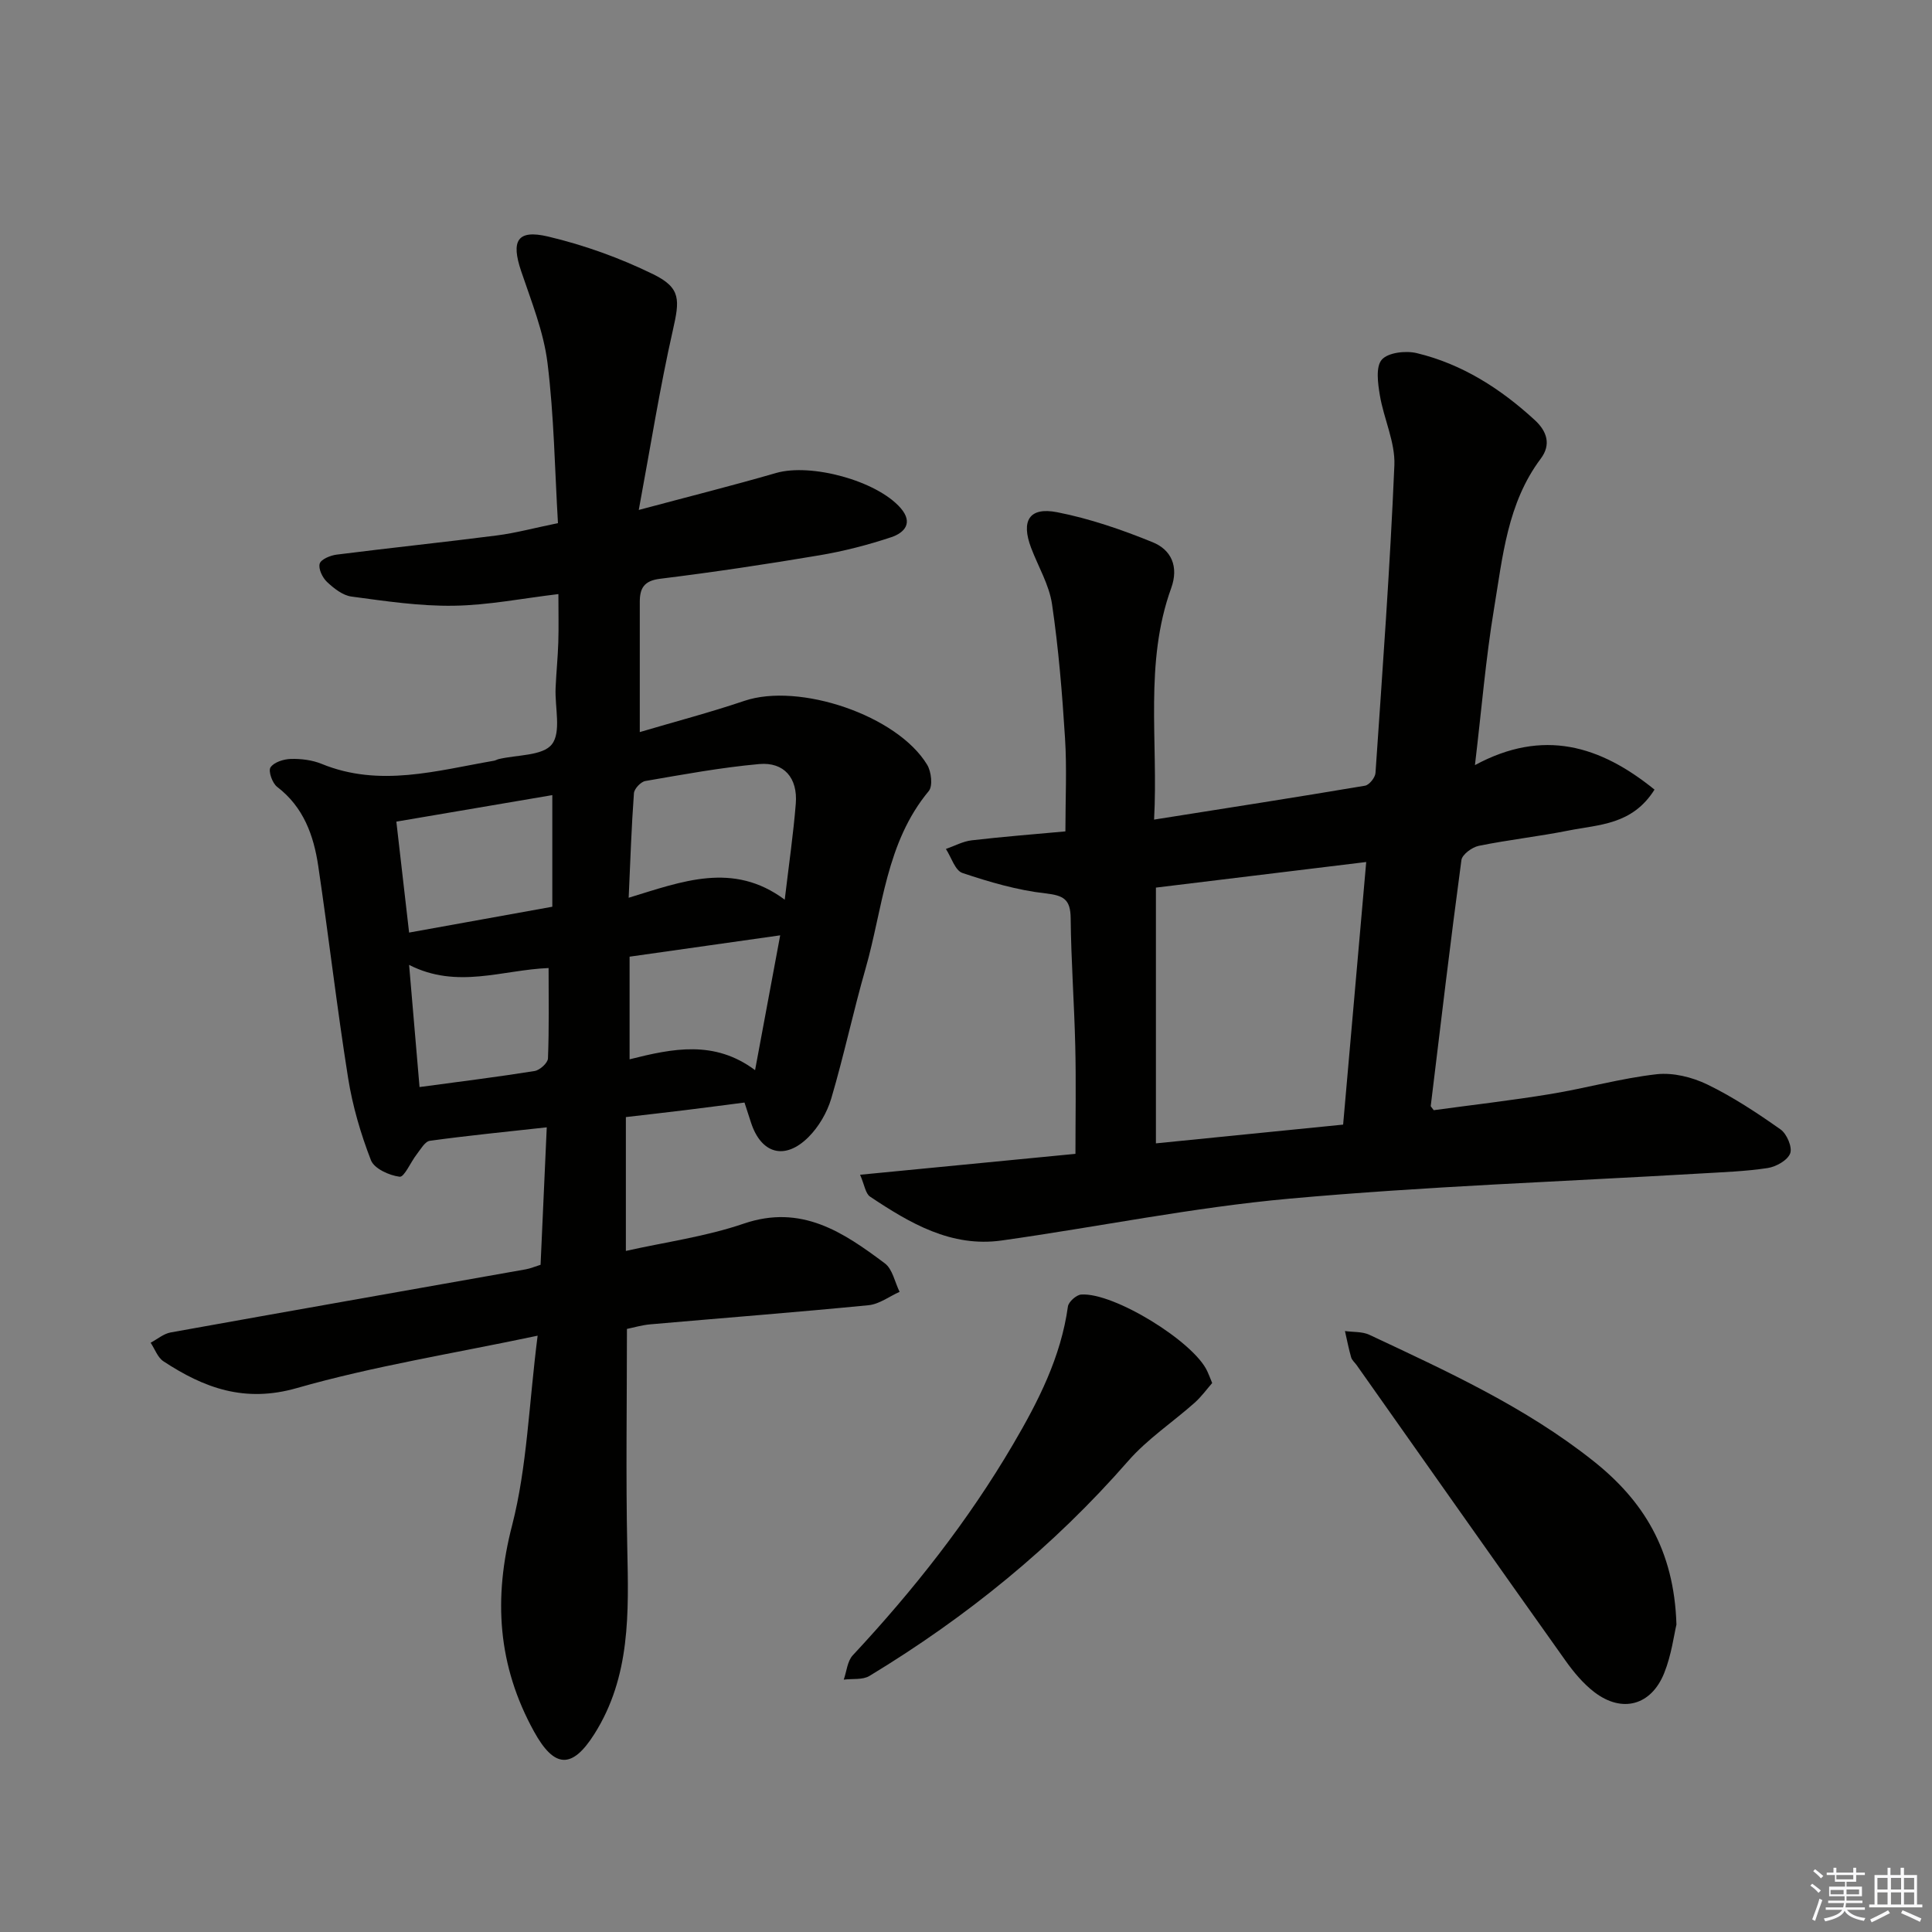
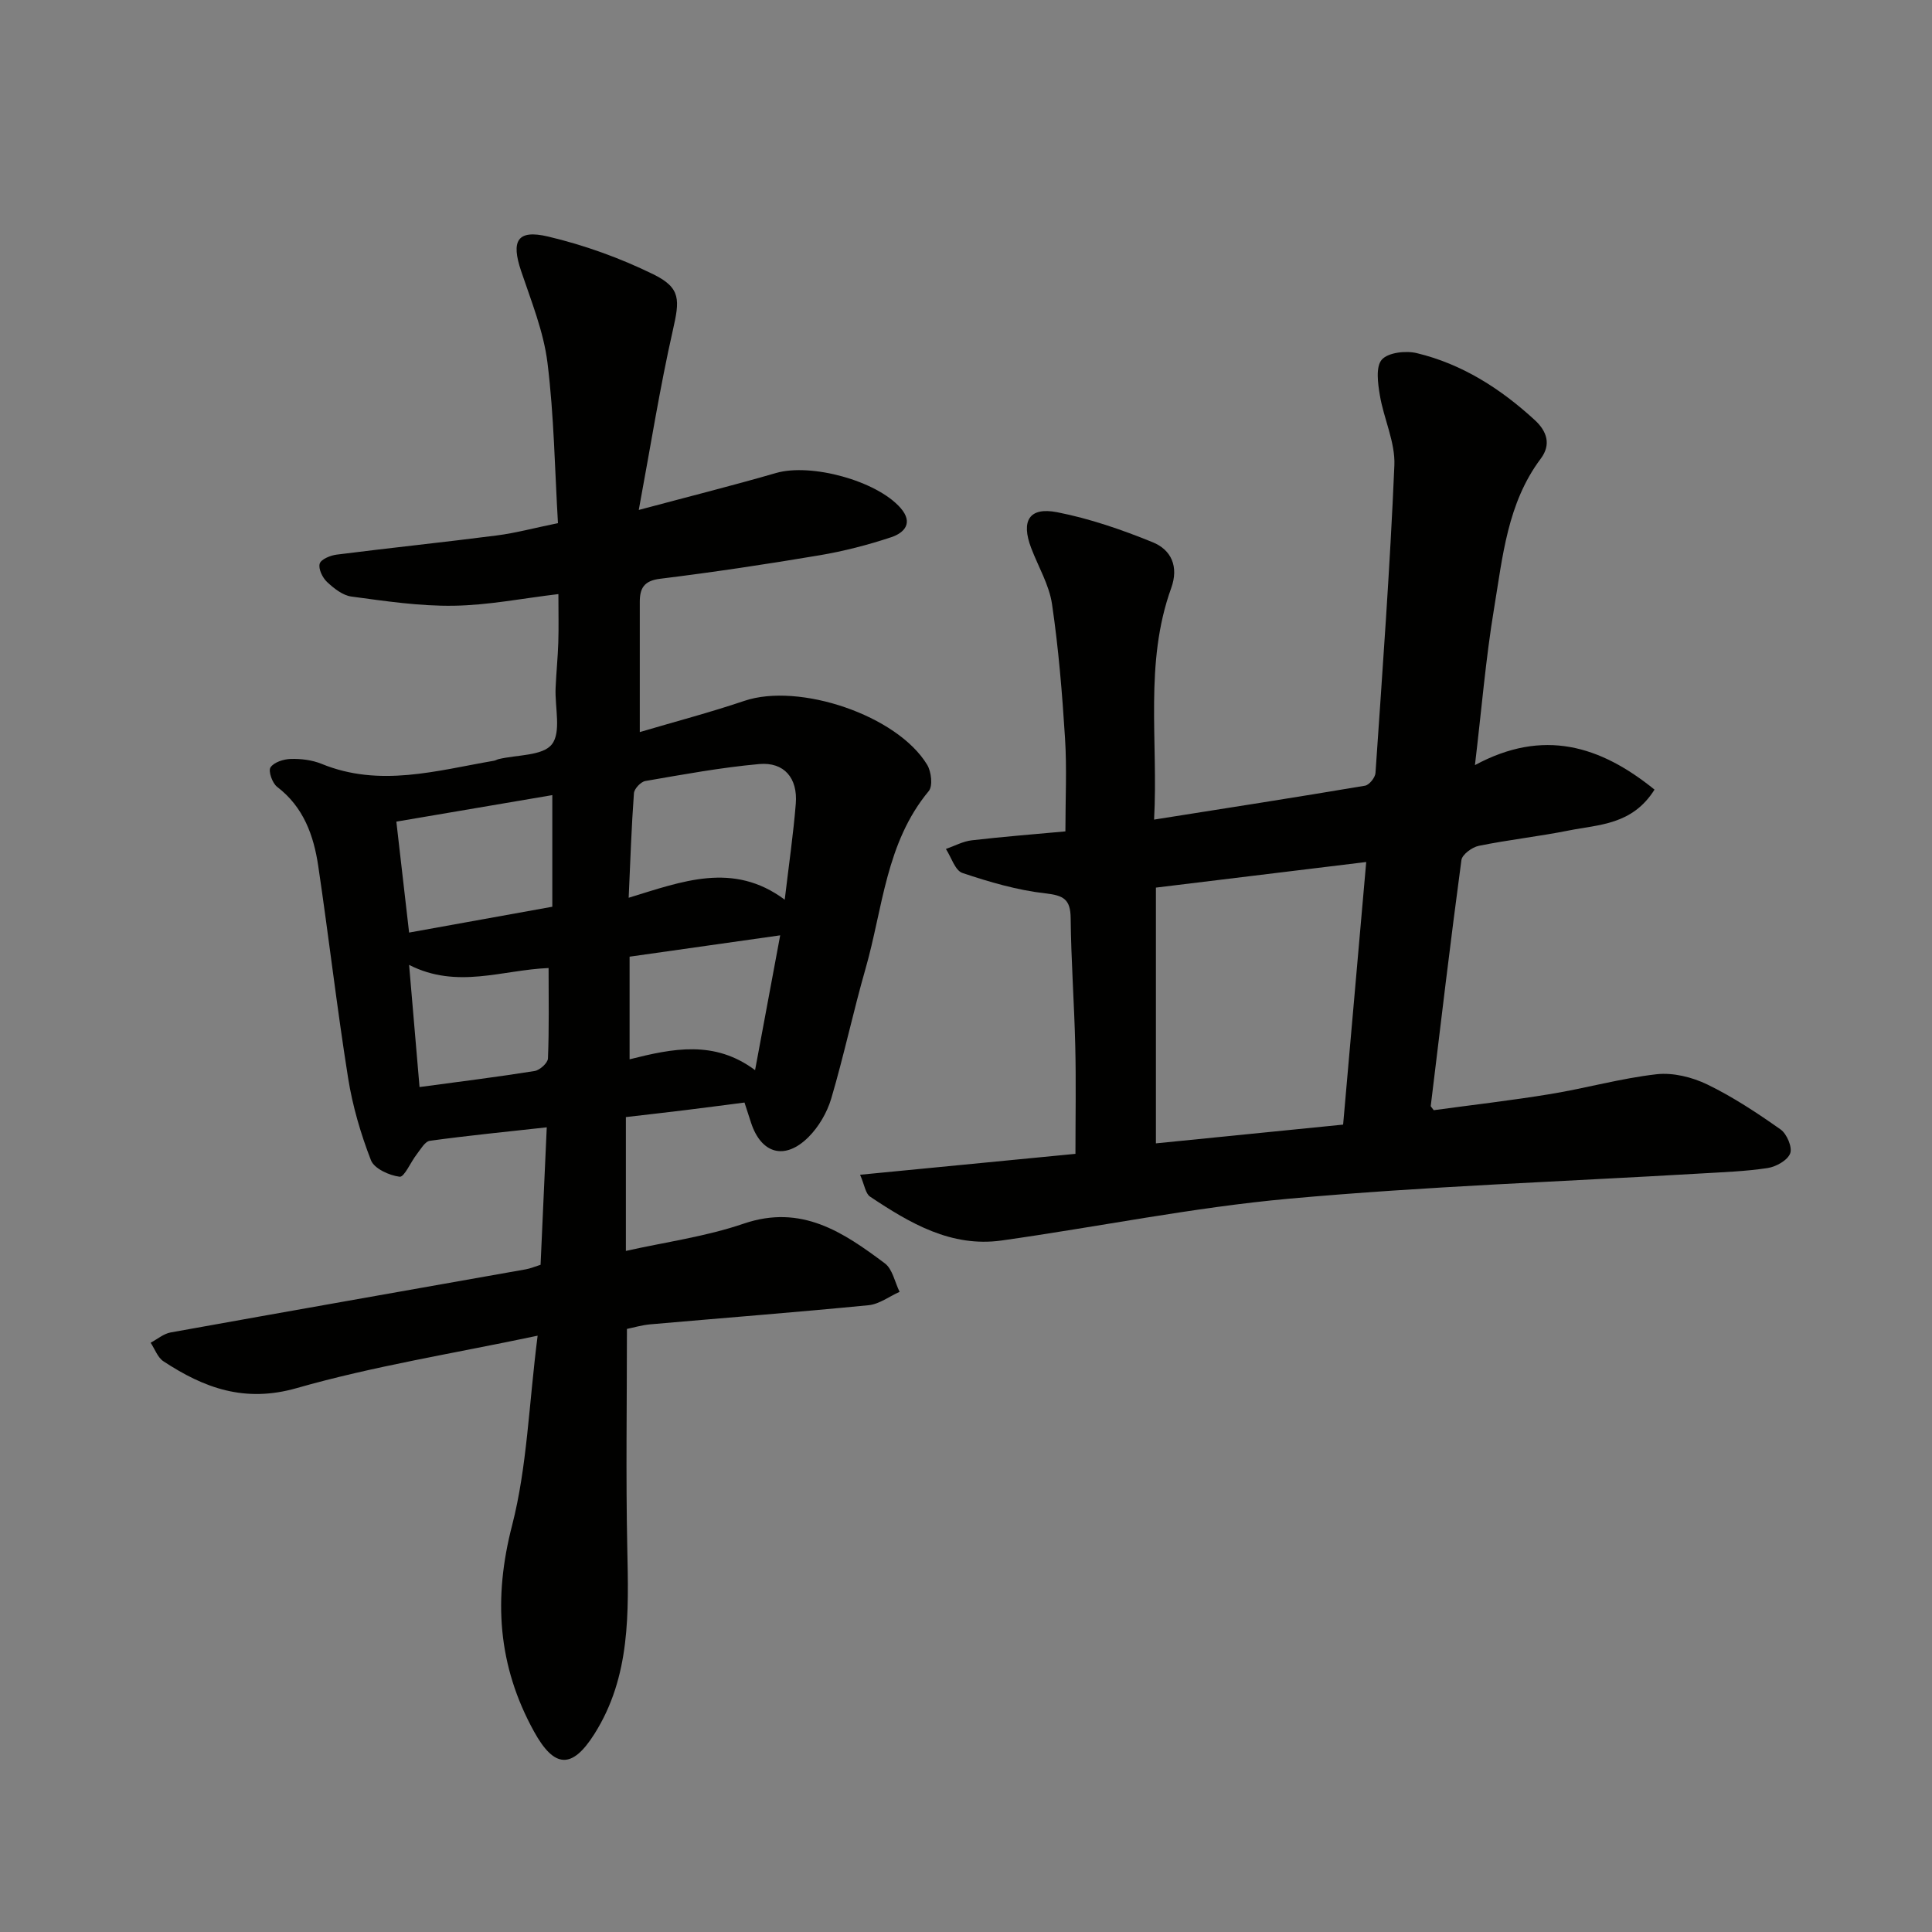
<svg xmlns="http://www.w3.org/2000/svg" enable-background="new 0 0 400 400" viewBox="0 0 400 400">
  <rect x="0" y="0" width="400" height="400" fill="#808080" stroke="none" />
  <g fill="#010100">
    <path d="m111.31 276.54c-17.56 3.71-34 6.31-49.87 10.85-10.81 3.09-19.18-.02-27.59-5.54-1.21-.79-1.79-2.54-2.66-3.85 1.37-.73 2.67-1.86 4.13-2.13 24.5-4.41 49.02-8.72 73.54-13.07.96-.17 1.87-.57 3.06-.94.42-9.32.83-18.58 1.28-28.46-8.51.94-16.37 1.71-24.2 2.79-1.03.14-1.93 1.79-2.75 2.84-1.24 1.59-2.55 4.72-3.51 4.6-2.16-.27-5.27-1.68-5.94-3.42-2.12-5.47-3.81-11.23-4.73-17.03-2.32-14.58-4.01-29.27-6.18-43.87-.94-6.34-3.04-12.22-8.51-16.4-1-.76-1.87-3.25-1.38-4.02.7-1.08 2.72-1.72 4.2-1.76 2.12-.06 4.41.22 6.36 1.01 12.04 4.94 23.85 1.4 35.72-.64.32-.06.62-.25.94-.33 3.82-.92 9.15-.65 11.04-3.07 1.98-2.53.6-7.65.77-11.64.13-3.15.46-6.3.56-9.45.1-3.14.02-6.28.02-10.01-7.36.87-14.52 2.31-21.69 2.41-7.05.11-14.14-.96-21.16-1.9-1.81-.24-3.64-1.7-5.05-3.02-.95-.89-1.83-2.73-1.52-3.79.26-.9 2.21-1.71 3.5-1.87 11.04-1.4 22.12-2.55 33.16-3.97 3.92-.5 7.76-1.55 12.67-2.55-.66-11.09-.81-22.22-2.17-33.2-.8-6.45-3.35-12.73-5.45-18.97-2.12-6.27-.84-8.68 5.56-7.17 7.49 1.77 14.91 4.44 21.82 7.83 5.77 2.83 5.43 5.36 4.03 11.56-2.69 11.87-4.59 23.92-7.06 37.22 10.59-2.83 19.55-5.08 28.42-7.65 7.22-2.09 20.83 1.58 25.78 7.24 2.71 3.11.77 5.15-1.92 6.05-4.84 1.61-9.84 2.9-14.88 3.75-10.96 1.85-21.97 3.5-33 4.86-3.36.41-4.19 2.01-4.19 4.8-.01 8.64 0 17.29 0 26.94 7.26-2.15 14.54-4.06 21.64-6.46 11.33-3.84 31.67 2.98 37.86 13.23.86 1.42 1.2 4.39.33 5.44-8.89 10.69-9.5 24.24-13.08 36.74-2.56 8.92-4.48 18.02-7.11 26.92-.86 2.9-2.59 5.86-4.72 7.99-4.88 4.86-9.77 3.46-11.88-2.97-.41-1.24-.81-2.49-1.36-4.19-4.15.53-8.21 1.07-12.27 1.57-3.94.48-7.89.93-12.29 1.44v27.71c8.16-1.83 16.54-2.96 24.4-5.65 11.95-4.08 20.61 1.78 29.21 8.22 1.6 1.19 2.07 3.89 3.06 5.9-2.14.96-4.21 2.55-6.42 2.77-15.05 1.47-30.14 2.64-45.2 3.96-1.77.16-3.5.68-4.83.95 0 15.37-.24 30.34.07 45.3.28 13.38.73 26.67-6.83 38.6-4.6 7.26-8.27 7.09-12.48-.55-7.51-13.62-8.47-27.53-4.52-42.74 3.09-12.05 3.44-24.85 5.27-39.21zm51.16-90.27c.88-7.42 1.79-13.64 2.29-19.89.42-5.3-2.42-8.65-7.58-8.19-7.9.71-15.74 2.16-23.57 3.51-.94.16-2.29 1.6-2.36 2.52-.51 6.92-.74 13.87-1.09 21.65 11.04-3.36 21.61-7.57 32.31.4zm-77.77 6.81c10.23-1.85 19.73-3.56 29.65-5.35 0-7.92 0-15.26 0-23.11-10.88 1.85-21.53 3.66-32.29 5.49.92 7.99 1.75 15.19 2.64 22.97zm76.83.57c-11.16 1.58-21.24 3.01-31.18 4.42v21.25c8.96-2.26 17.57-4.03 25.98 2.24 1.8-9.7 3.42-18.37 5.2-27.91zm-74.67 31.41c8.71-1.17 16.29-2.11 23.83-3.32 1.07-.17 2.72-1.66 2.76-2.6.25-6.23.13-12.48.13-18.72-9.63.39-18.93 4.42-28.88-.65.76 8.8 1.44 16.83 2.16 25.29z" />
    <path d="m178.07 243.22c15.64-1.52 30.17-2.93 44.59-4.33 0-7.59.14-14.99-.04-22.37-.21-8.81-.86-17.61-.95-26.42-.04-3.94-1.48-4.71-5.25-5.14-5.82-.66-11.58-2.35-17.16-4.22-1.52-.51-2.3-3.25-3.42-4.97 1.78-.62 3.52-1.58 5.34-1.79 6.42-.75 12.87-1.25 19.4-1.85 0-6.75.32-13.06-.08-19.32-.58-9.27-1.34-18.55-2.69-27.73-.59-4-2.85-7.75-4.32-11.63-2.14-5.63-.41-8.53 5.38-7.4 6.75 1.32 13.38 3.61 19.77 6.21 3.85 1.56 5.46 5.03 3.84 9.51-5.6 15.51-2.65 31.58-3.54 47.92 14.97-2.37 29.34-4.6 43.67-7.02.88-.15 2.11-1.68 2.17-2.64 1.45-21.22 3.01-42.44 3.91-63.69.2-4.79-2.2-9.64-3.01-14.53-.41-2.45-.88-5.89.41-7.35 1.31-1.48 4.95-1.9 7.23-1.35 9.41 2.26 17.38 7.37 24.46 13.88 2.47 2.28 3.43 5.03 1.21 7.98-6.92 9.22-7.88 20.33-9.67 31.07-1.71 10.29-2.56 20.72-3.95 32.37 14.16-7.65 25.94-4.03 37.18 5.07-4.61 7.34-11.53 7.22-17.73 8.46-6.18 1.24-12.47 1.92-18.65 3.18-1.39.28-3.44 1.79-3.6 2.95-2.28 16.95-4.29 33.93-6.35 50.91-.01.12.18.26.62.87 7.87-1.07 16.05-2.01 24.16-3.34 7.36-1.21 14.59-3.26 21.98-4.1 3.41-.38 7.36.6 10.5 2.12 5.32 2.58 10.32 5.89 15.17 9.31 1.29.91 2.47 3.68 1.99 4.95-.54 1.44-2.92 2.77-4.66 3.04-4.59.7-9.26.85-13.91 1.13-28.38 1.67-56.81 2.65-85.11 5.21-19.96 1.8-39.7 5.86-59.58 8.66-10.45 1.47-19.01-3.59-27.24-9.08-.95-.62-1.15-2.43-2.07-4.53zm61.25-6.5c13.27-1.33 25.89-2.6 38.76-3.88 1.62-18.43 3.18-36.18 4.78-54.37-14.99 1.82-29.22 3.55-43.54 5.3z" />
-     <path d="m347.09 336.35c-.5 2.07-1.02 6.27-2.54 10.05-2.7 6.72-8.72 8.31-14.43 3.96-2.33-1.78-4.31-4.16-6.02-6.57-14.46-20.34-28.82-40.75-43.21-61.14-.38-.54-.97-1.02-1.15-1.62-.51-1.79-.87-3.63-1.28-5.45 1.69.24 3.56.08 5.04.77 16.1 7.56 32.3 14.95 46.37 26.12 10.27 8.15 16.75 18.33 17.22 33.88z" />
-     <path d="m250.97 286.34c-1.1 1.26-2.23 2.83-3.64 4.09-4.56 4.05-9.78 7.5-13.75 12.05-15.49 17.74-33.49 32.34-53.56 44.5-1.41.86-3.54.54-5.33.77.6-1.7.74-3.83 1.87-5.04 12.53-13.44 23.86-27.78 33.17-43.65 5.24-8.93 9.92-18.08 11.37-28.56.13-.97 1.75-2.42 2.76-2.48 6.77-.46 23.31 9.77 26.09 15.87.28.59.51 1.2 1.02 2.45z" />
  </g>
-   <path d="m374.8 390.4.4-.4c.7.5 1.3 1 1.8 1.4l-.5.5c-.5-.6-1.1-1.1-1.7-1.5zm1 7.3-.6-.3c.5-1.4 1.1-2.8 1.5-4.3.2.1.4.2.6.3-.5 1.3-1 2.8-1.5 4.3zm-.4-10.3.4-.4c.4.3 1 .8 1.7 1.4l-.5.5c-.4-.5-1-1-1.6-1.5zm2.5.3h1.7v-1h.6v1h3.5v-1h.6v1h1.8v.5h-1.8v1.4h-2v1h3.2v2h-3.2v.9h3.3v.5h-3.4c0 .3-.1.6-.1.9h4v.5h-3.7c.7.9 1.9 1.5 3.8 1.7-.1.2-.2.4-.3.6-2.1-.4-3.5-1.1-4-2.1-.4 1-1.8 1.7-4 2.2-.1-.2-.2-.4-.3-.6 2.1-.4 3.4-1 3.8-1.8h-3.4v-.5h3.6c.1-.3.1-.6.2-.9h-3.3v-.5h3.4c0-.3 0-.6 0-.9h-3.2v-2h3.3v-1h-2.1v-1.4h-1.7v-.5zm1.1 3.5v1h2.7c0-.3 0-.4 0-.4 0-.1 0-.2 0-.2 0-.1 0-.2 0-.3h-2.7zm1.2-3v.9h3.5v-.9zm4.7 3h-2.6v.6.4h2.6z" fill="#fafafb" />
-   <path d="m393.6 386.7h.6v1.5h2.7v6.1h1.1v.6h-11v-.6h1.1v-6.1h2.7v-1.5h.6v1.5h2.1v-1.5zm-2.7 8.8.4.6c-1.2.6-2.5 1.3-3.8 1.9-.1-.2-.2-.4-.3-.6 1.2-.6 2.5-1.2 3.7-1.9zm-2.2-6.7v2.4h2.1v-2.4zm0 3v2.5h2.1v-2.5zm2.8-3v2.4h2.1v-2.4zm0 3v2.5h2.1v-2.5zm6 6.1c-1.4-.7-2.7-1.3-3.9-1.8l.3-.6c1.5.6 2.7 1.2 3.9 1.7zm-1.2-9.1h-2.1v2.4h2.1zm-2.1 3v2.5h2.1v-2.5z" fill="#fafafb" />
</svg>